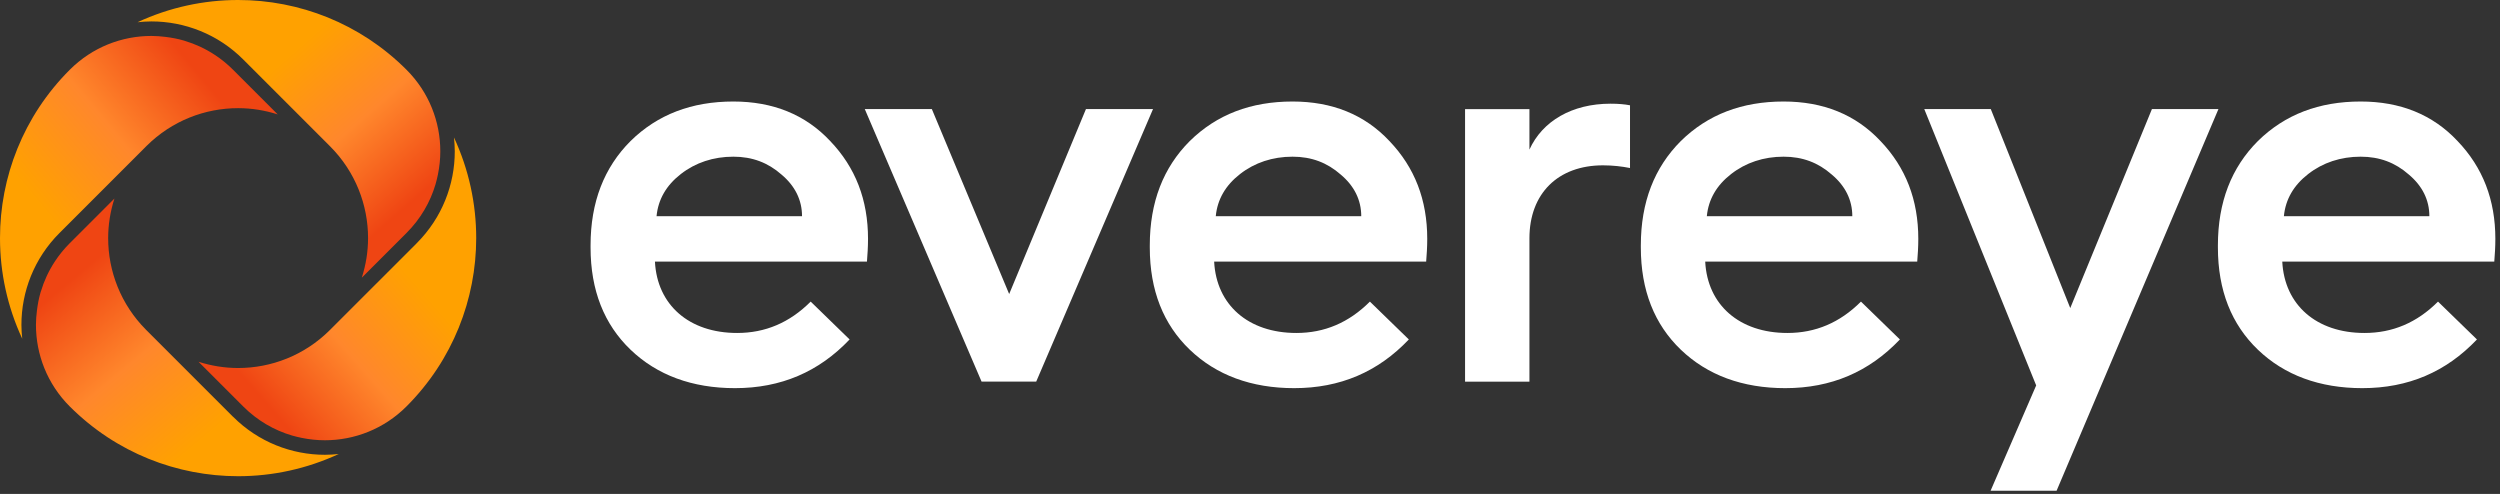
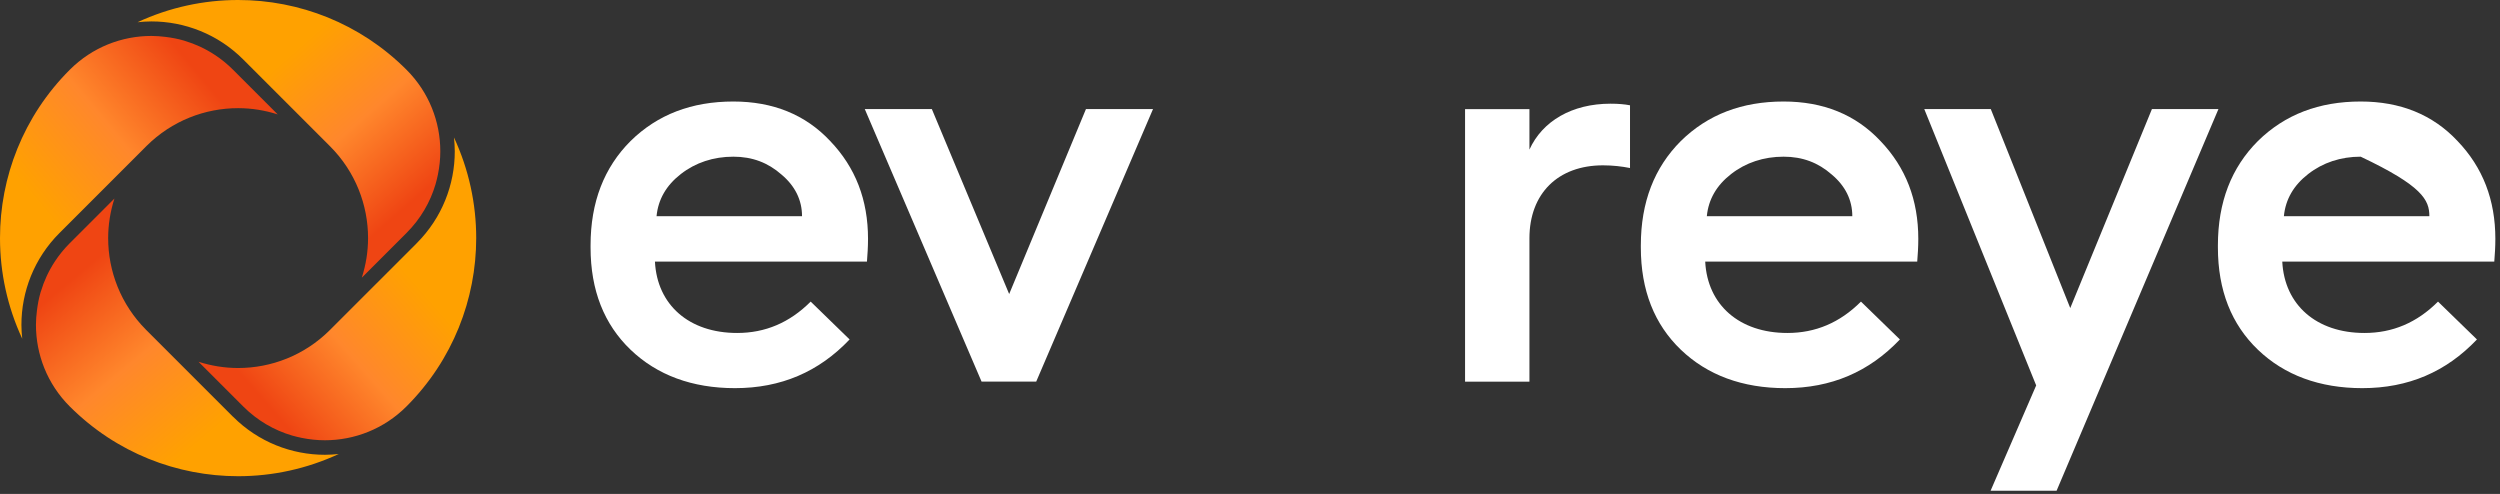
<svg xmlns="http://www.w3.org/2000/svg" width="248" height="49" viewBox="0 0 248 49" fill="none">
  <rect x="0" y="0" width="248" height="49" fill="#333333" stroke="none" />
  <g clip-path="url(#clip0_66_276)">
    <path d="M72.748 10.07C68.616 10.07 65.237 11.357 62.555 13.987C59.925 16.617 58.584 20.048 58.584 24.34V24.556C58.584 28.794 59.925 32.173 62.555 34.694C65.185 37.215 68.671 38.504 72.909 38.504C77.468 38.504 81.224 36.893 84.281 33.674L80.42 29.919C78.326 32.012 75.912 33.031 73.124 33.031C68.349 33.031 65.185 30.24 64.97 25.951H86.002C86.056 25.253 86.108 24.504 86.108 23.697C86.108 19.835 84.873 16.617 82.352 13.987C79.886 11.357 76.664 10.07 72.748 10.07ZM65.13 21.443C65.291 19.781 66.095 18.385 67.545 17.26C68.992 16.134 70.764 15.543 72.748 15.543C74.626 15.543 76.182 16.134 77.523 17.315C78.863 18.44 79.561 19.835 79.561 21.446H65.13V21.443Z" fill="white" />
    <path d="M107.727 10.819L100.11 29.169L92.438 10.819H85.785L97.373 37.858H102.791L114.38 10.819H107.727Z" fill="white" />
-     <path d="M128.222 10.07C124.091 10.07 120.711 11.357 118.03 13.987C115.399 16.617 114.059 20.048 114.059 24.34V24.556C114.059 28.794 115.399 32.173 118.03 34.694C120.66 37.215 124.145 38.504 128.383 38.504C132.943 38.504 136.698 36.893 139.756 33.674L135.894 29.919C133.801 32.012 131.386 33.031 128.599 33.031C123.824 33.031 120.66 30.24 120.444 25.951H141.476C141.531 25.253 141.582 24.504 141.582 23.697C141.582 19.835 140.348 16.617 137.827 13.987C135.361 11.357 132.139 10.07 128.222 10.07ZM120.605 21.443C120.766 19.781 121.57 18.385 123.02 17.26C124.467 16.134 126.238 15.543 128.222 15.543C130.1 15.543 131.656 16.134 132.997 17.315C134.338 18.44 135.036 19.835 135.036 21.446H120.605V21.443Z" fill="white" />
    <path d="M151.72 14.845V10.823H145.334V37.861H151.72V23.642C151.72 19.189 154.562 16.401 159.015 16.401C159.98 16.401 160.893 16.507 161.697 16.668V10.446C161.16 10.34 160.517 10.286 159.765 10.286C155.954 10.286 153.006 12.003 151.717 14.845H151.72Z" fill="white" />
    <path d="M176.935 10.07C172.803 10.07 169.424 11.357 166.742 13.987C164.112 16.617 162.771 20.048 162.771 24.34V24.556C162.771 28.794 164.112 32.173 166.742 34.694C169.373 37.215 172.858 38.504 177.096 38.504C181.655 38.504 185.411 36.893 188.469 33.674L184.607 29.919C182.514 32.012 180.099 33.031 177.311 33.031C172.537 33.031 169.373 30.24 169.157 25.951H190.189C190.244 25.253 190.295 24.504 190.295 23.697C190.295 19.835 189.06 16.617 186.54 13.987C184.073 11.357 180.852 10.07 176.935 10.07ZM169.318 21.443C169.479 19.781 170.283 18.385 171.733 17.26C173.18 16.134 174.951 15.543 176.935 15.543C178.813 15.543 180.369 16.134 181.71 17.315C183.051 18.44 183.749 19.835 183.749 21.446H169.318V21.443Z" fill="white" />
    <path d="M213.472 10.819L205.369 30.562L197.485 10.819H190.887L201.989 38.234L197.465 48.684H204.012L220.07 10.819H213.472Z" fill="white" />
-     <path d="M234.179 10.07C230.048 10.07 226.668 11.357 223.987 13.987C221.356 16.617 220.016 20.048 220.016 24.34V24.556C220.016 28.794 221.356 32.173 223.987 34.694C226.617 37.215 230.102 38.504 234.34 38.504C238.9 38.504 242.655 36.893 245.713 33.674L241.851 29.919C239.758 32.012 237.343 33.031 234.556 33.031C229.781 33.031 226.617 30.24 226.401 25.951H247.433C247.488 25.253 247.539 24.504 247.539 23.697C247.539 19.835 246.305 16.617 243.784 13.987C241.318 11.357 238.096 10.07 234.179 10.07ZM226.562 21.443C226.723 19.781 227.527 18.385 228.977 17.26C230.424 16.134 232.195 15.543 234.179 15.543C236.057 15.543 237.613 16.134 238.954 17.315C240.295 18.44 240.993 19.835 240.993 21.446H226.562V21.443Z" fill="white" />
+     <path d="M234.179 10.07C230.048 10.07 226.668 11.357 223.987 13.987C221.356 16.617 220.016 20.048 220.016 24.34V24.556C220.016 28.794 221.356 32.173 223.987 34.694C226.617 37.215 230.102 38.504 234.34 38.504C238.9 38.504 242.655 36.893 245.713 33.674L241.851 29.919C239.758 32.012 237.343 33.031 234.556 33.031C229.781 33.031 226.617 30.24 226.401 25.951H247.433C247.488 25.253 247.539 24.504 247.539 23.697C247.539 19.835 246.305 16.617 243.784 13.987C241.318 11.357 238.096 10.07 234.179 10.07ZM226.562 21.443C226.723 19.781 227.527 18.385 228.977 17.26C230.424 16.134 232.195 15.543 234.179 15.543C240.295 18.44 240.993 19.835 240.993 21.446H226.562V21.443Z" fill="white" />
    <path d="M23.113 41.34L14.495 32.723L14.476 32.703C11.981 30.192 10.73 26.903 10.73 23.62C10.73 22.295 10.943 20.97 11.351 19.694C10.692 20.353 10.078 20.967 9.518 21.527L7.573 23.472C7.293 23.752 7.071 23.974 6.917 24.128C6.357 24.687 5.869 25.289 5.451 25.925C4.833 26.861 4.367 27.871 4.055 28.912C4.049 28.928 4.042 28.948 4.036 28.964C3.856 29.568 3.74 30.189 3.663 30.813C3.605 31.282 3.566 31.752 3.566 32.224C3.566 35.157 4.682 38.083 6.92 40.321L6.93 40.33C11.544 44.938 17.579 47.237 23.624 47.24C27.039 47.24 30.45 46.504 33.608 45.034C33.151 45.083 32.691 45.115 32.232 45.115C28.936 45.115 25.634 43.854 23.119 41.34H23.113Z" fill="url(#paint0_linear_66_276)" />
    <path d="M24.129 5.9L24.637 6.408L32.756 14.527C35.258 17.041 36.512 20.334 36.512 23.62C36.512 24.945 36.299 26.27 35.891 27.546C38.004 25.43 39.708 23.73 40.325 23.112C41.724 21.713 42.685 20.045 43.206 18.276C43.299 17.961 43.373 17.64 43.441 17.318C43.595 16.559 43.679 15.787 43.679 15.016C43.679 12.083 42.563 9.157 40.325 6.92C35.711 2.305 29.669 0 23.621 0C20.206 0 16.795 0.736 13.641 2.206C14.097 2.158 14.557 2.125 15.017 2.125C18.313 2.125 21.615 3.386 24.129 5.9Z" fill="url(#paint1_linear_66_276)" />
    <path d="M5.903 23.112L14.521 14.495L14.54 14.475C17.051 11.98 20.34 10.729 23.623 10.729C24.948 10.729 26.273 10.941 27.549 11.35C26.89 10.691 26.276 10.077 25.717 9.517L23.771 7.572C23.492 7.292 23.27 7.07 23.115 6.916C22.556 6.356 21.955 5.868 21.318 5.45C20.382 4.832 19.373 4.366 18.331 4.054C18.315 4.048 18.296 4.041 18.279 4.035C17.675 3.855 17.054 3.739 16.431 3.662C15.961 3.604 15.492 3.565 15.019 3.565C12.087 3.565 9.161 4.681 6.923 6.919L6.913 6.929C2.302 11.54 0 17.578 0 23.62C0 27.035 0.736 30.446 2.206 33.603C2.158 33.147 2.125 32.687 2.125 32.227C2.125 28.932 3.386 25.629 5.9 23.115L5.903 23.112Z" fill="url(#paint2_linear_66_276)" />
    <path d="M41.339 24.128L40.831 24.636L32.712 32.752C30.201 35.253 26.909 36.507 23.619 36.507C22.295 36.507 20.97 36.295 19.693 35.887C21.809 37.999 23.51 39.703 24.127 40.321C25.526 41.719 27.195 42.681 28.963 43.202C29.278 43.295 29.6 43.369 29.922 43.436C30.68 43.591 31.452 43.674 32.224 43.674C35.156 43.674 38.082 42.559 40.32 40.321C44.934 35.707 47.236 29.665 47.24 23.617C47.24 20.202 46.503 16.791 45.034 13.636C45.082 14.093 45.114 14.553 45.114 15.012C45.114 18.308 43.854 21.61 41.339 24.125V24.128Z" fill="url(#paint3_linear_66_276)" />
  </g>
  <defs>
    <linearGradient id="paint0_linear_66_276" x1="20.738" y1="43.123" x2="7.567" y2="27.285" gradientUnits="userSpaceOnUse">
      <stop stop-color="#FFA100" />
      <stop offset="0.5" stop-color="#FF872C" />
      <stop offset="1" stop-color="#EF4513" />
    </linearGradient>
    <linearGradient id="paint1_linear_66_276" x1="28.473" y1="5.63" x2="41.001" y2="19.926" gradientUnits="userSpaceOnUse">
      <stop stop-color="#FFA100" />
      <stop offset="0.5" stop-color="#FF872C" />
      <stop offset="1" stop-color="#EF4513" />
    </linearGradient>
    <linearGradient id="paint2_linear_66_276" x1="4.195" y1="20.671" x2="19.962" y2="7.558" gradientUnits="userSpaceOnUse">
      <stop stop-color="#FFA100" />
      <stop offset="0.5" stop-color="#FF872C" />
      <stop offset="1" stop-color="#EF4513" />
    </linearGradient>
    <linearGradient id="paint3_linear_66_276" x1="41.564" y1="28.402" x2="27.204" y2="40.987" gradientUnits="userSpaceOnUse">
      <stop stop-color="#FFA100" />
      <stop offset="0.5" stop-color="#FF872C" />
      <stop offset="1" stop-color="#EF4513" />
    </linearGradient>
    <clipPath id="clip0_66_276">
      <rect width="247.54" height="48.684" fill="white" />
    </clipPath>
  </defs>
</svg>